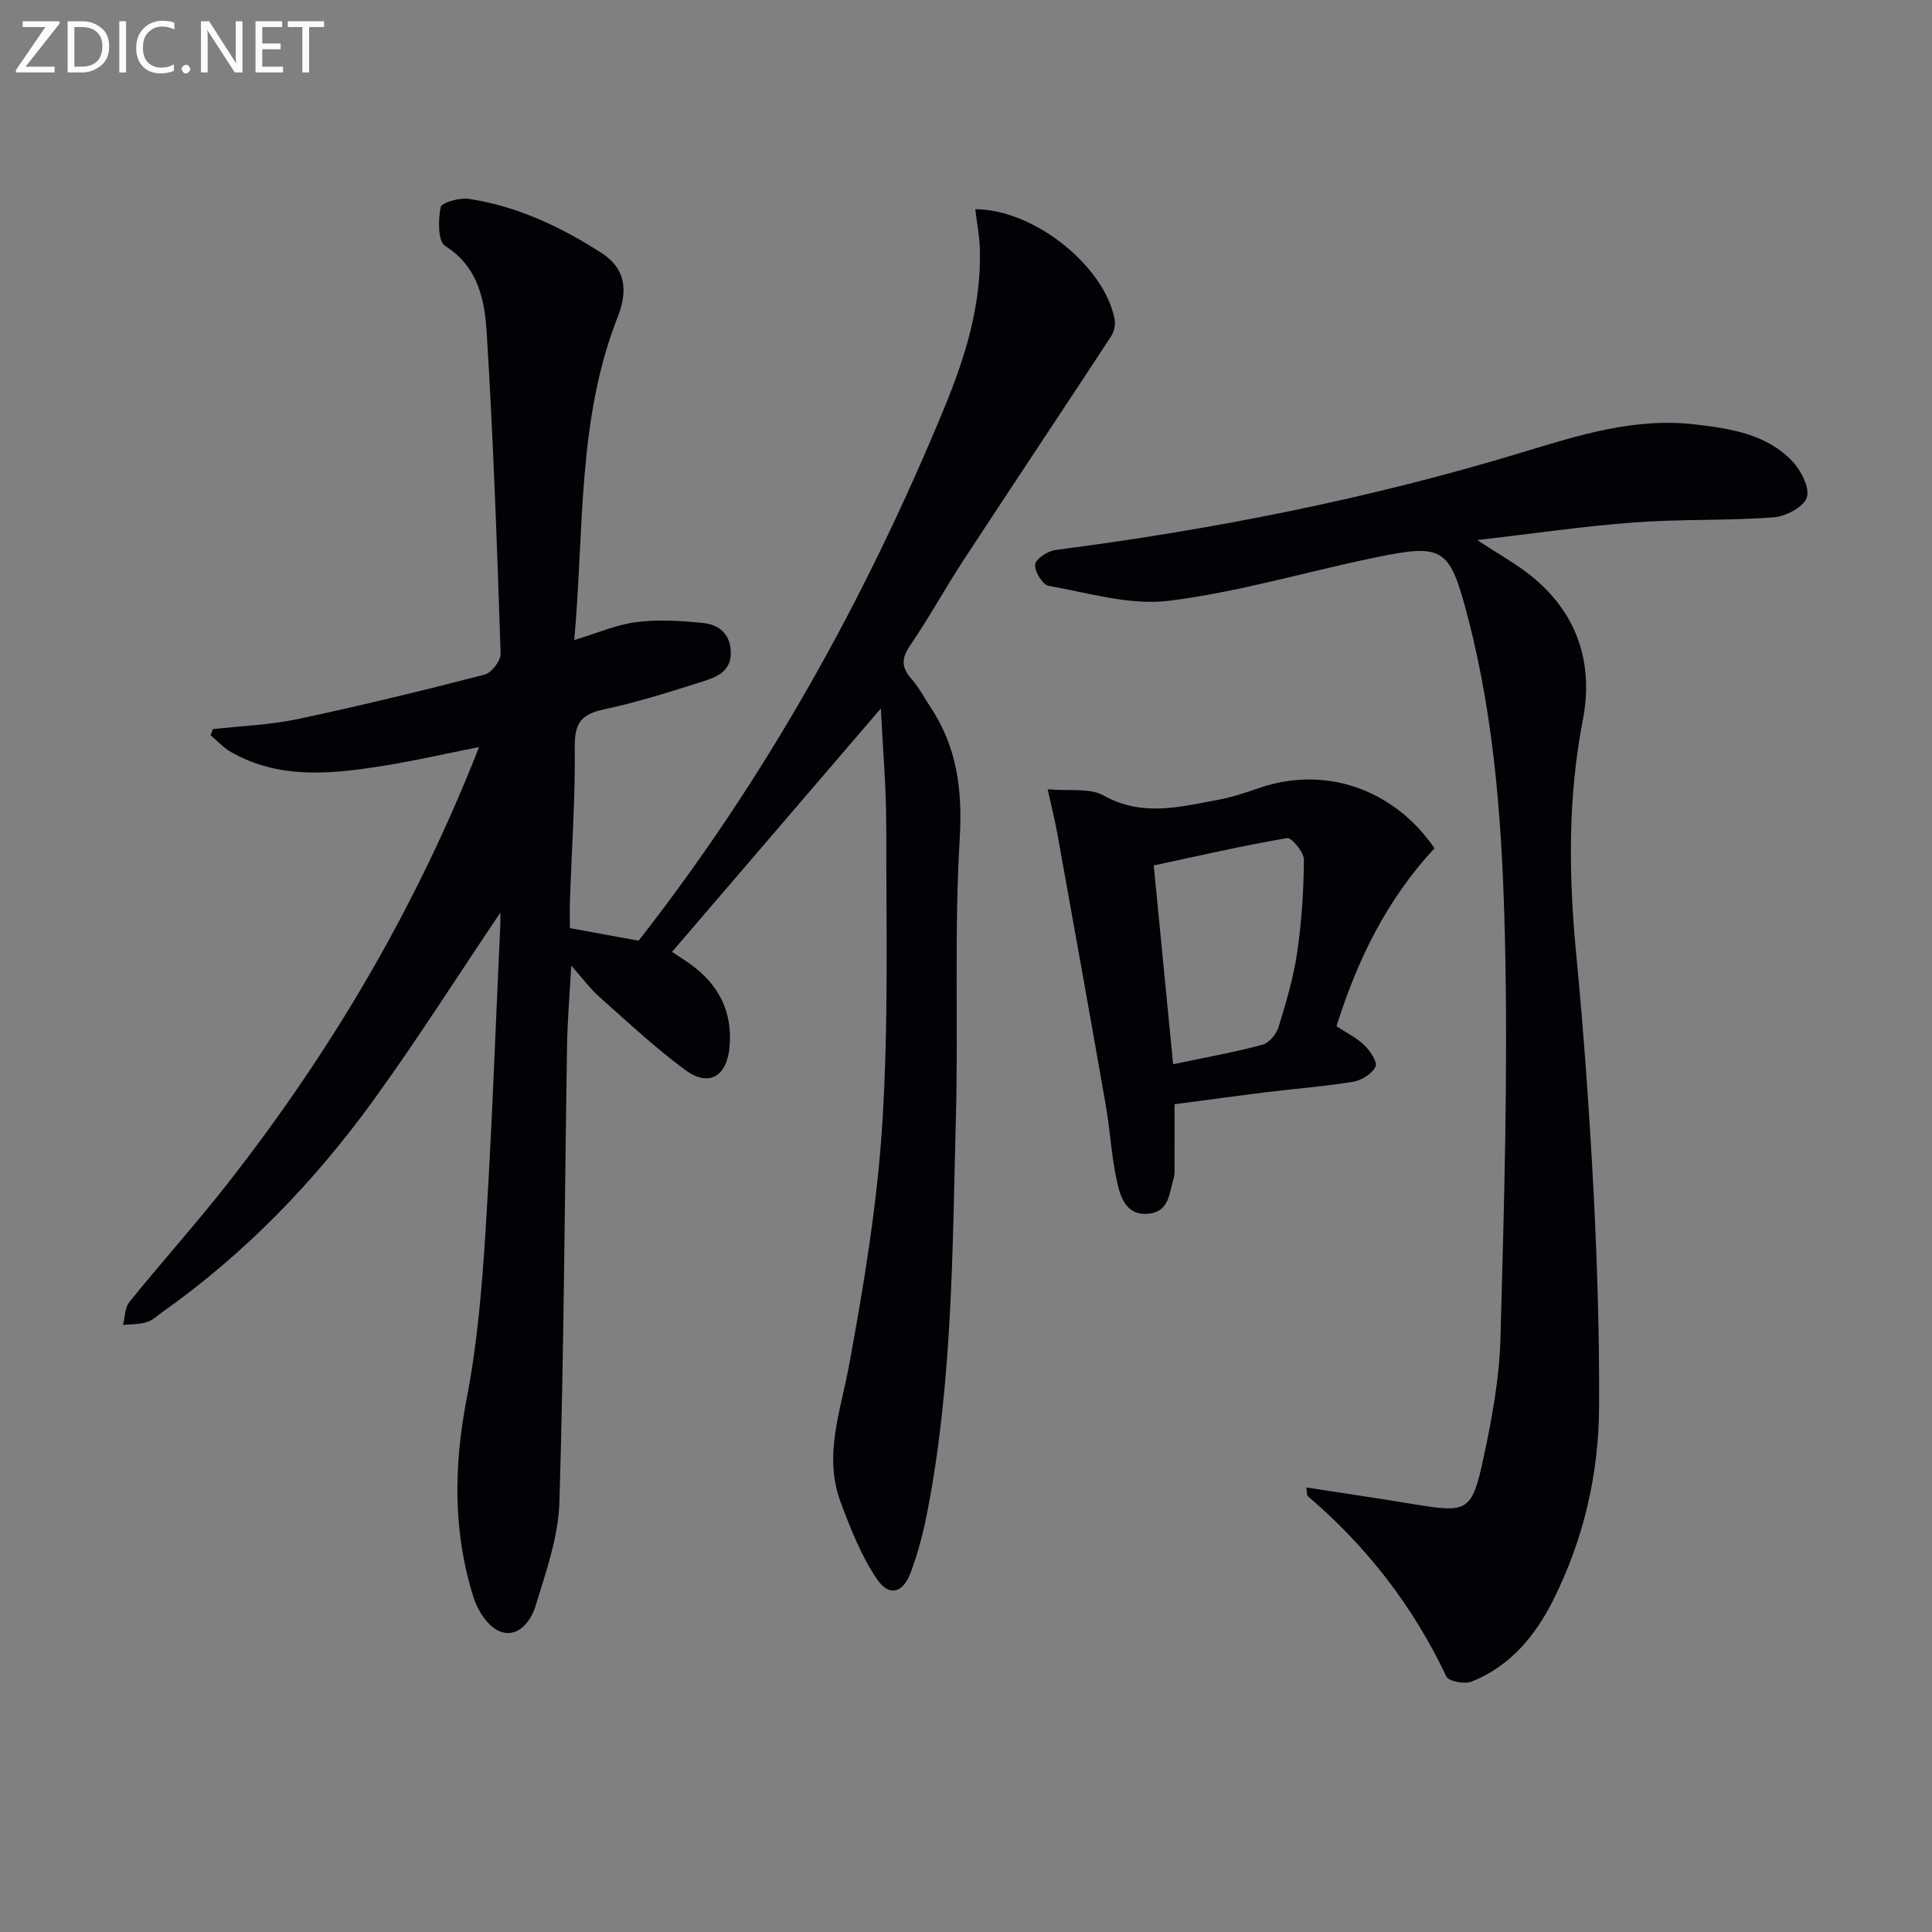
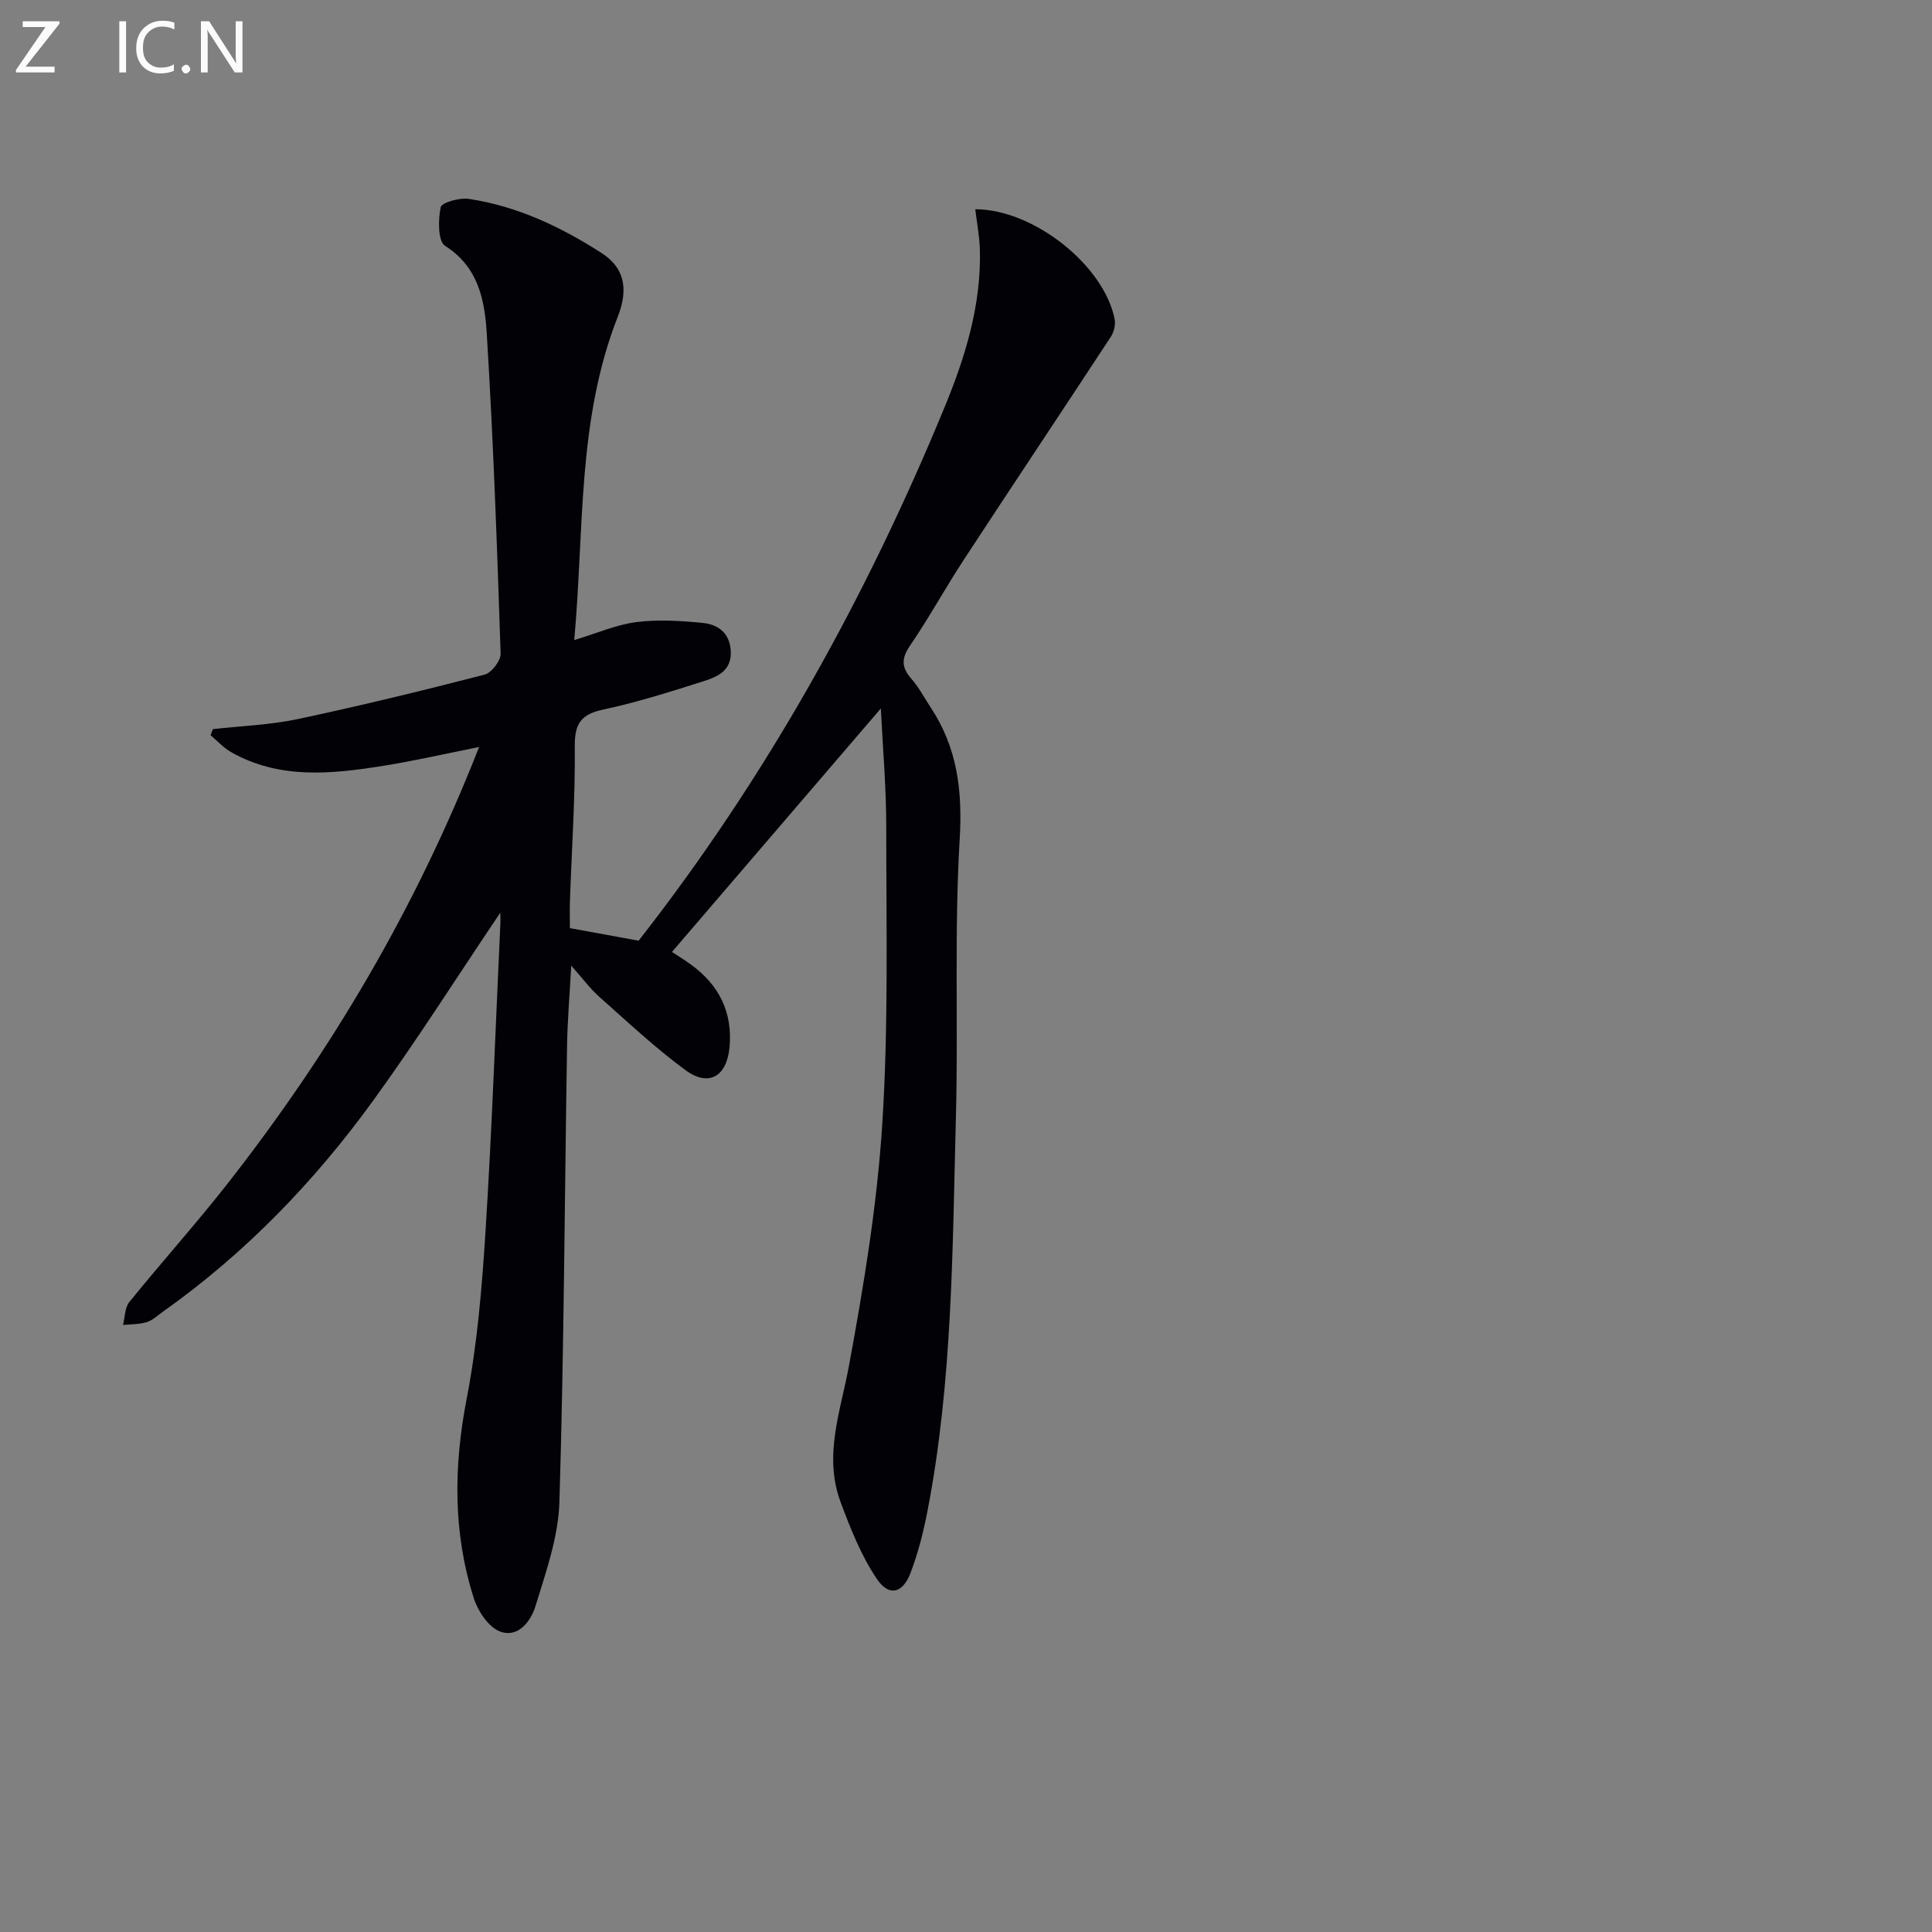
<svg xmlns="http://www.w3.org/2000/svg" enable-background="new 0 0 400 400" viewBox="0 0 400 400">
  <rect x="0" y="0" width="400" height="400" fill="#808080" stroke="none" />
  <path d="m103.59 188.95c-9.03 13.4-17.29 26.45-26.34 38.93-12.18 16.8-26.5 31.63-43.52 43.69-1.09.77-2.12 1.78-3.34 2.16-1.55.48-3.27.42-4.92.59.41-1.6.36-3.58 1.31-4.75 6.7-8.28 13.84-16.22 20.4-24.6 21.45-27.39 38.98-57.06 52.01-90.31-7.02 1.4-13.38 2.86-19.81 3.89-10.74 1.71-21.51 2.87-31.58-2.86-1.55-.89-2.81-2.3-4.2-3.47.16-.42.32-.84.48-1.26 5.86-.66 11.82-.87 17.56-2.08 12.96-2.75 25.85-5.89 38.68-9.2 1.44-.37 3.38-2.89 3.33-4.36-.73-22.1-1.51-44.2-2.87-66.26-.42-6.81-1.68-13.76-8.62-18.15-1.51-.95-1.46-5.41-.92-8.01.2-.97 3.92-2.01 5.84-1.72 10.02 1.51 19.04 5.78 27.49 11.22 4.62 2.98 5.65 7.29 3.32 13.21-8.42 21.4-6.92 44.05-9 66.91 4.74-1.43 8.72-3.19 12.86-3.72 4.5-.57 9.18-.28 13.73.17 3.11.31 5.58 1.99 5.81 5.74.26 4.2-2.8 5.44-5.78 6.38-6.8 2.15-13.63 4.33-20.59 5.81-4.6.98-5.96 2.87-5.92 7.61.11 10.63-.63 21.28-1 31.92-.07 1.96-.01 3.92-.01 5.73 5.17.94 9.84 1.8 14.23 2.6 26.42-33.76 47.02-70.86 63.32-110.39 4.33-10.5 7.66-21.26 7.33-32.79-.08-2.75-.62-5.48-.95-8.26 12.1.01 26.71 11.67 28.86 22.8.22 1.12-.16 2.63-.8 3.61-10.1 15.41-20.34 30.73-30.43 46.15-3.83 5.84-7.18 12-11.12 17.76-1.84 2.69-1.82 4.55.28 6.92 1.53 1.73 2.61 3.85 3.9 5.79 5.59 8.38 6.69 17.35 6.08 27.47-1.14 19.1-.27 38.31-.78 57.46-.72 27.24-.67 54.56-5.87 81.48-.84 4.37-1.95 8.76-3.53 12.91-1.61 4.23-4.46 4.95-6.97 1.23-3.25-4.82-5.47-10.45-7.52-15.96-3.55-9.59.02-18.76 1.76-28.22 3.06-16.6 5.84-33.38 6.9-50.2 1.29-20.4.8-40.93.81-61.4 0-8.1-.72-16.2-1.12-24.44-14.51 16.91-28.81 33.58-43.25 50.41.88.58 2.39 1.5 3.83 2.54 5.88 4.22 8.76 9.9 8.09 17.18-.56 6.08-4.3 8.29-9.12 4.75-6.26-4.6-11.97-9.97-17.8-15.14-1.93-1.71-3.49-3.85-5.85-6.5-.34 6.21-.79 11.44-.87 16.66-.5 31.47-.63 62.95-1.58 94.41-.22 7.26-2.81 14.54-4.98 21.61-.93 3.04-3.61 6.64-7.37 5.16-2.36-.93-4.52-4.2-5.37-6.86-4.33-13.57-4.19-27.28-1.48-41.31 2.2-11.37 3.17-23.04 3.9-34.62 1.32-20.91 2.06-41.85 3.03-62.78.08-.95.04-1.89.04-3.24z" fill="#010106" />
-   <path d="m270.45 307.96c7.73 1.2 15.07 2.27 22.39 3.49 10.92 1.82 11.91 1.52 14.25-9.35 1.78-8.24 3.34-16.69 3.57-25.09.74-27.46 1.57-54.96.93-82.4-.52-22.38-1.96-44.85-7.66-66.72-3.82-14.67-4.99-15.43-19.69-12.37-14.11 2.94-28.04 7.12-42.28 8.87-8.06.99-16.61-1.65-24.86-3.1-1.24-.22-2.96-3.03-2.78-4.42.15-1.19 2.61-2.8 4.21-3 32.66-4.22 64.87-10.58 96.39-20.14 11.83-3.59 23.47-7.34 36.09-5.85 7.36.87 14.69 1.99 20.05 7.59 1.82 1.9 3.68 5.52 3.02 7.54-.65 1.97-4.4 3.93-6.92 4.11-9.57.7-19.22.33-28.79 1.04-10.49.78-20.92 2.32-32.53 3.66 4.37 2.86 7.7 4.72 10.68 7.03 9.93 7.71 13.5 18.28 11.19 30.19-3.14 16.23-2.93 32.34-1.36 48.66 1.57 16.38 2.74 32.8 3.59 49.23.76 14.79 1.21 29.61 1.13 44.41-.07 13.94-3.21 27.37-9.48 39.91-3.73 7.46-8.94 13.72-16.9 16.91-1.44.58-4.77-.05-5.24-1.06-6.88-14.55-16.47-26.93-28.69-37.34-.19-.16-.12-.61-.31-1.8z" fill="#010106" />
-   <path d="m297.01 175.63c-9.78 10.44-15.95 22.98-20.31 36.84 2.03 1.34 4.16 2.37 5.77 3.93 1.2 1.16 2.76 3.51 2.32 4.43-.71 1.47-2.86 2.83-4.58 3.12-5.89.98-11.86 1.42-17.79 2.15-6.24.77-12.47 1.63-19.24 2.52 0 4.15.01 8.08-.01 12.01-.01 1.16.11 2.4-.22 3.48-.89 2.9-.84 6.63-5.01 7.16-4.51.57-5.86-3.08-6.57-6.15-1.24-5.3-1.48-10.83-2.42-16.22-3.28-18.78-6.66-37.54-10.04-56.31-.46-2.56-1.1-5.1-2-9.18 4.51.42 8.7-.33 11.56 1.28 7.95 4.47 15.75 2.38 23.66.92 2.92-.54 5.78-1.5 8.6-2.47 13.52-4.67 27.78.13 36.28 12.49zm-54.13 44.71c6.84-1.44 12.72-2.49 18.47-4.03 1.38-.37 2.9-2.17 3.35-3.63 1.56-5.07 3.09-10.21 3.86-15.44.94-6.36 1.35-12.83 1.4-19.26.01-1.55-2.55-4.62-3.5-4.46-9.21 1.57-18.33 3.68-27.59 5.66 1.36 13.97 2.64 27.16 4.01 41.16z" fill="#010106" />
  <g fill="#fafbfa">
    <path d="m12.4 4.8-7.1 9h6v1.2h-8v-.5l6.1-8.9h-4.7v-1.2h7.6v.4z" />
-     <path d="m14 14v-9.6h3c1.6 0 2.9.5 4 1.4s1.6 2.2 1.6 3.8-.5 3-1.6 3.9-2.4 1.5-4 1.5h-3zm1.4-8.4v8.2h1.6c1.3 0 2.4-.4 3.1-1.1s1.1-1.8 1.1-3.1-.4-2.3-1.2-3-1.8-1-3.1-1z" />
    <path d="m26.1 4.4v10.6h-1.4v-10.6z" />
    <path d="m36.1 14.6c-.8.4-1.8.6-2.9.6-1.5 0-2.7-.5-3.6-1.4s-1.4-2.2-1.4-3.8c0-1.7.5-3.1 1.5-4.1s2.3-1.6 3.9-1.6c1 0 1.8.1 2.5.4v1.4c-.8-.4-1.6-.6-2.5-.6-1.2 0-2.1.4-2.9 1.2s-1.1 1.8-1.1 3.2c0 1.3.3 2.3 1 3s1.6 1.1 2.7 1.1c1 0 2-.2 2.7-.7v1.3z" />
    <path d="m37.6 14.3c0-.2.1-.5.3-.6s.4-.3.6-.3c.3 0 .5.1.6.3s.3.4.3.6-.1.4-.3.6-.4.3-.6.3c-.3 0-.5-.1-.6-.3s-.3-.4-.3-.6z" />
    <path d="m50.2 15h-1.6l-5.3-8.2c-.2-.2-.3-.5-.4-.7 0 .2.1.7.1 1.5v7.4h-1.4v-10.6h1.7l5.2 8.1c.2.4.4.6.4.7 0-.3-.1-.8-.1-1.5v-7.3h1.4z" />
-     <path d="m58.6 15h-5.7v-10.6h5.5v1.2h-4.1v3.4h3.8v1.2h-3.8v3.6h4.3z" />
-     <path d="m67.1 5.6h-3.1v9.4h-1.4v-9.4h-3v-1.2h7.5z" />
  </g>
</svg>